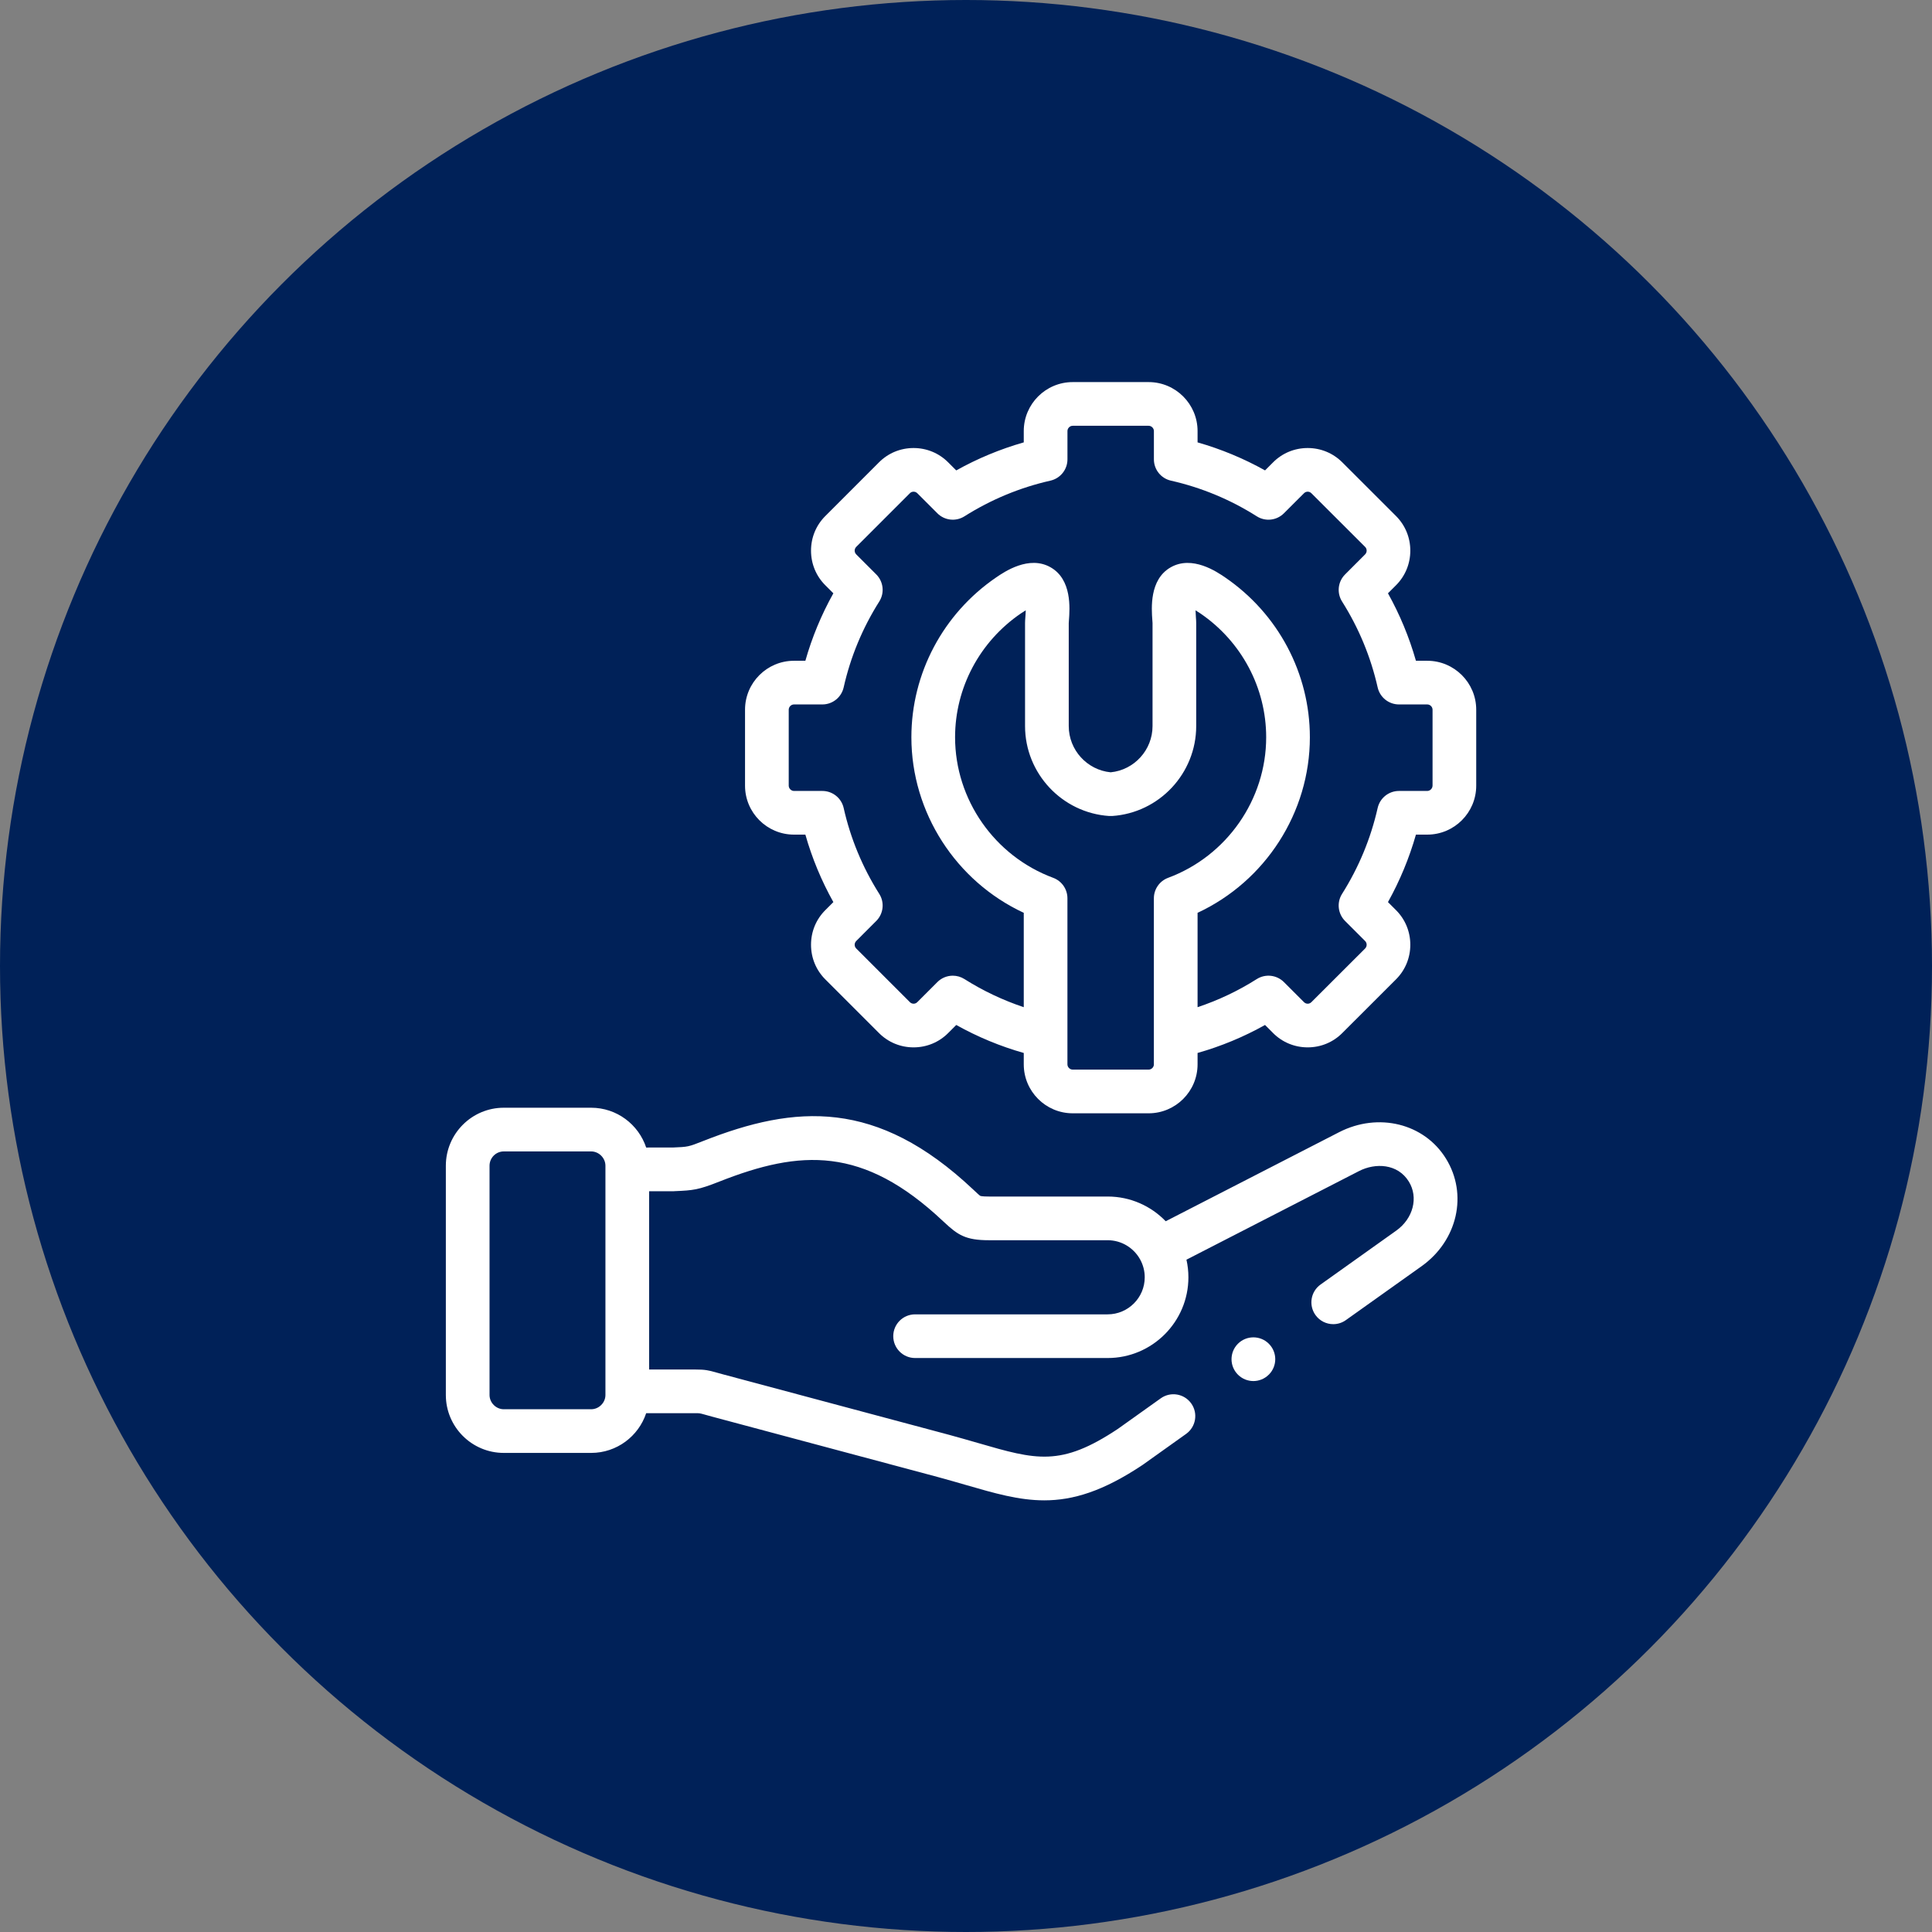
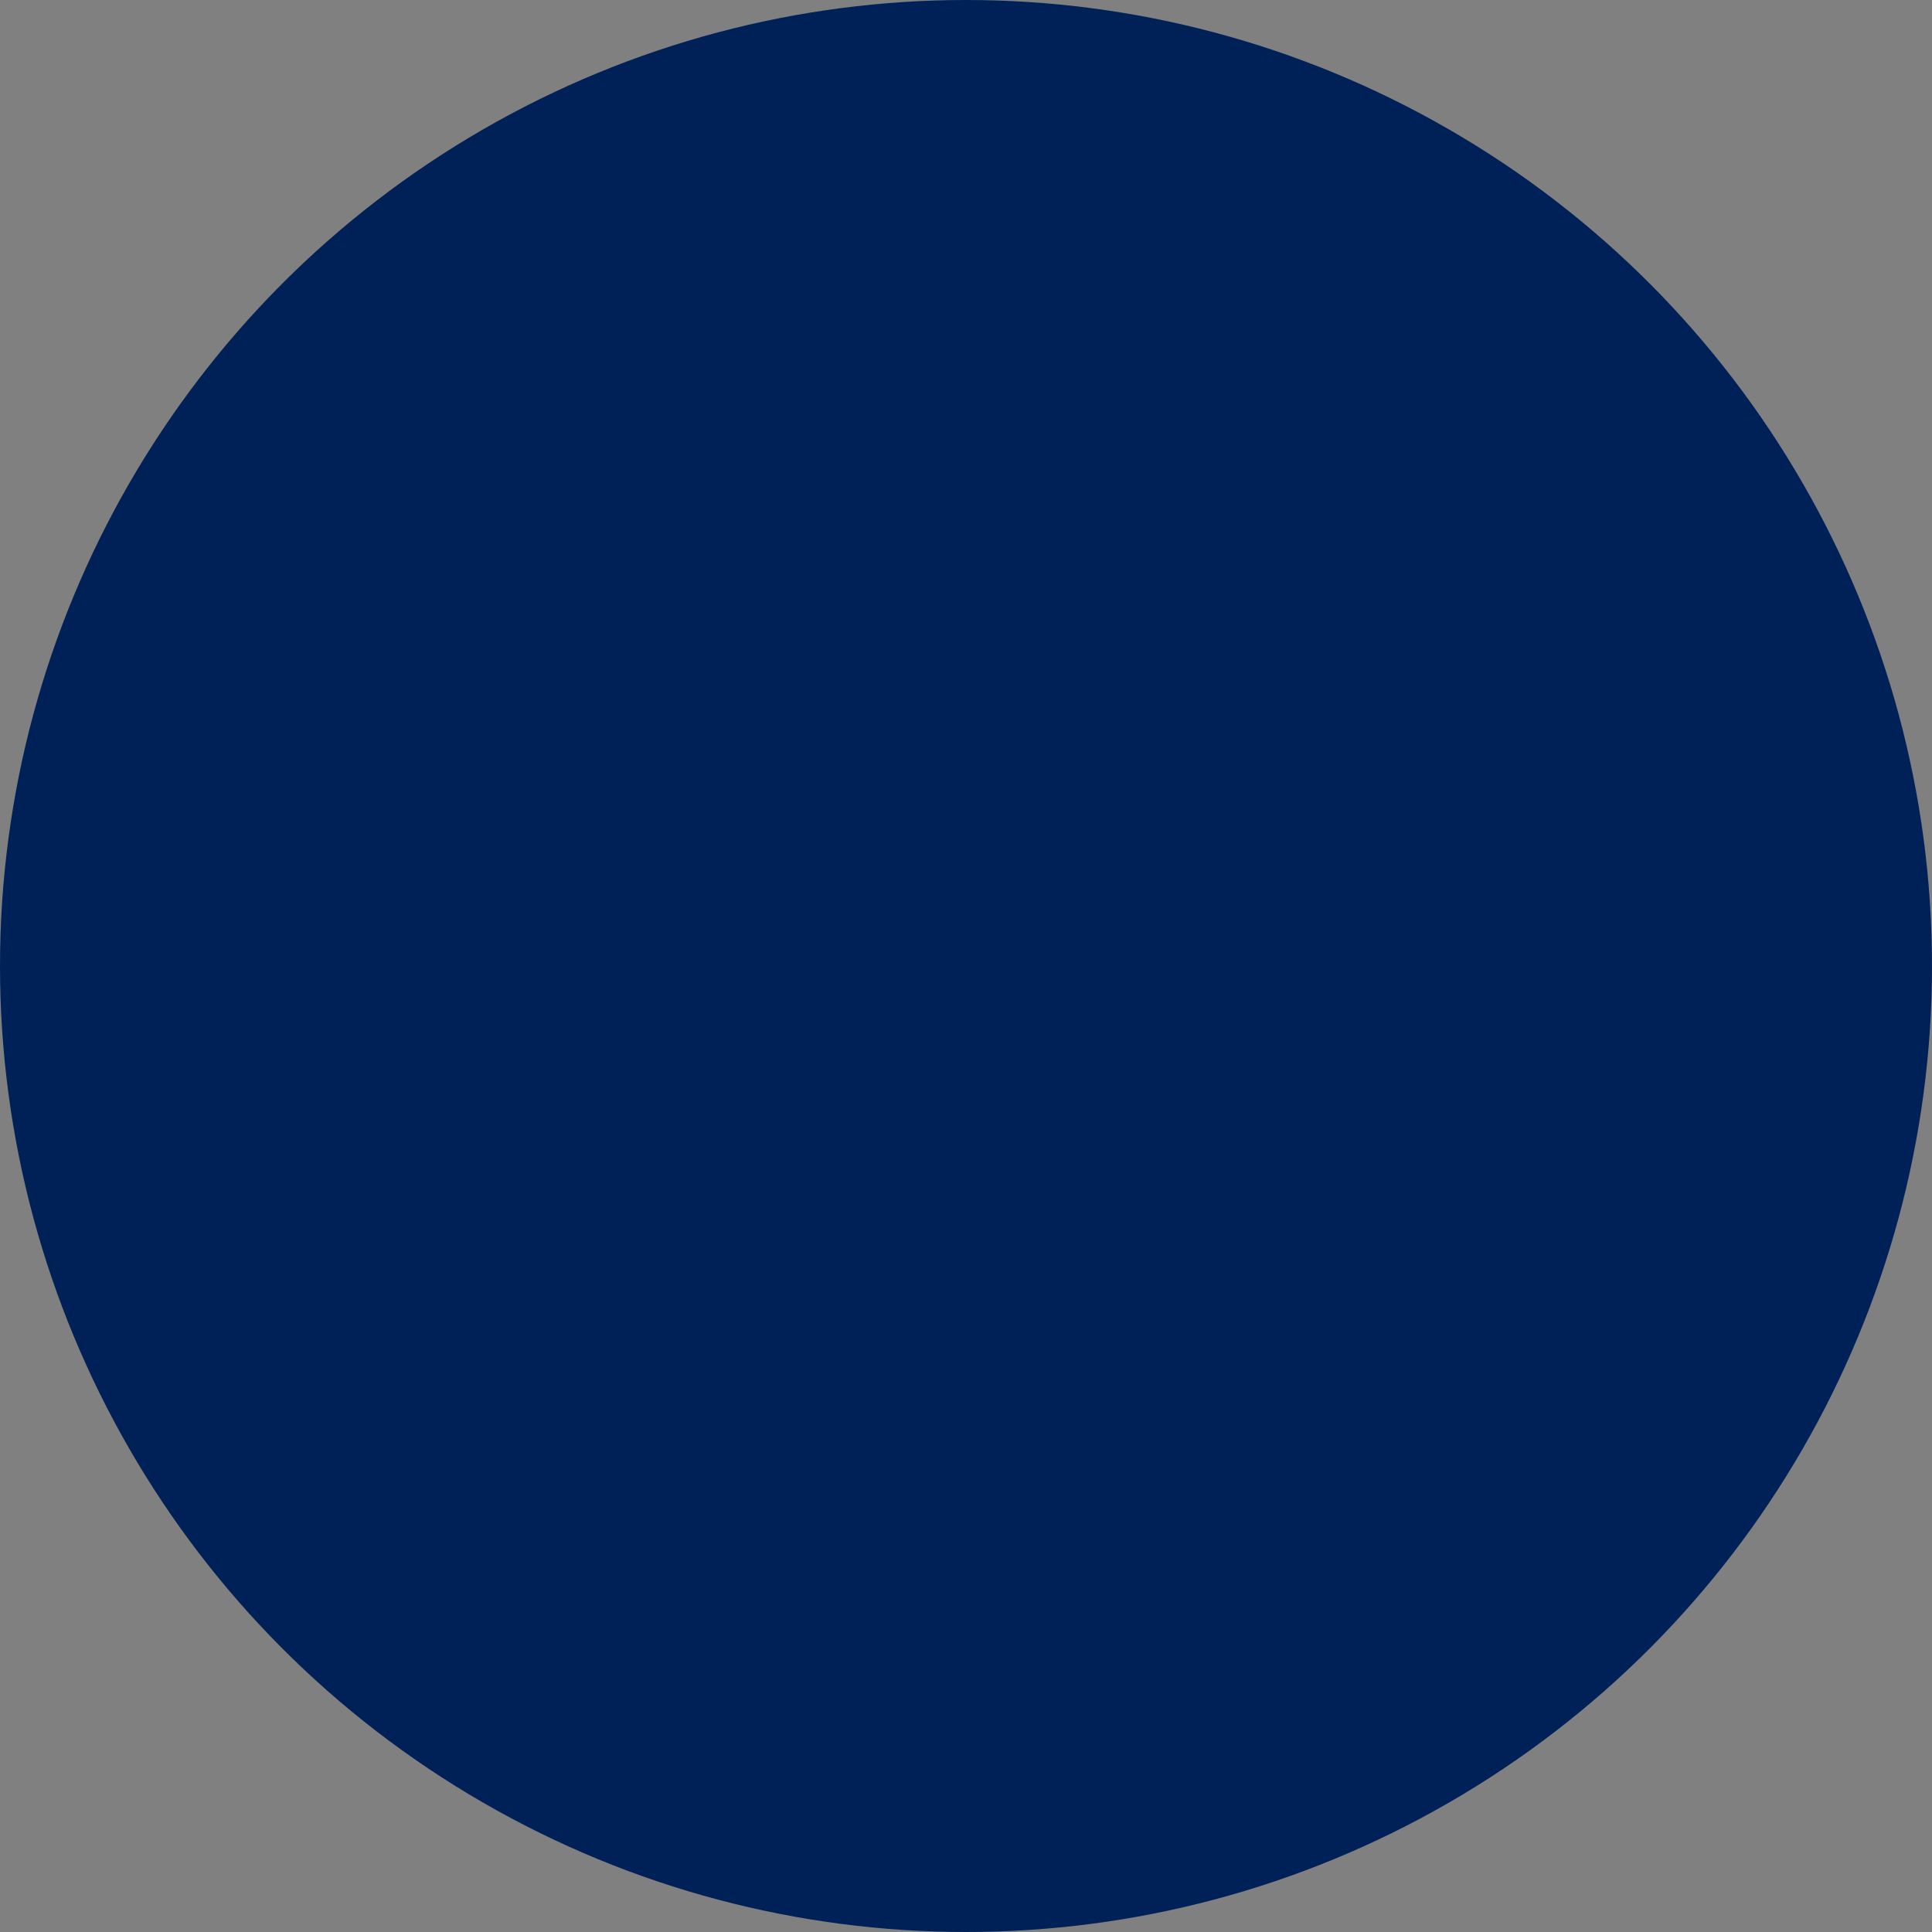
<svg xmlns="http://www.w3.org/2000/svg" width="78" height="78" viewBox="0 0 78 78" fill="none">
  <rect x="0" y="0" width="78" height="78" fill="#808080" stroke="none" />
  <circle cx="39" cy="39" r="39" fill="#002158" />
-   <path d="M57.622 26.677H57.165C56.894 25.726 56.516 24.815 56.036 23.953L56.361 23.628C56.733 23.256 56.938 22.759 56.938 22.23C56.938 21.702 56.733 21.206 56.361 20.833L54.194 18.668C53.821 18.294 53.325 18.088 52.795 18.088C52.265 18.088 51.768 18.294 51.398 18.666L51.073 18.991C50.21 18.509 49.298 18.131 48.349 17.86V17.403C48.349 16.313 47.462 15.426 46.373 15.426H43.308C42.218 15.426 41.332 16.313 41.332 17.403V17.86C40.383 18.131 39.47 18.509 38.606 18.992L38.282 18.668C37.91 18.294 37.413 18.088 36.883 18.088C36.354 18.088 35.857 18.294 35.487 18.666L33.32 20.834C32.947 21.206 32.743 21.702 32.743 22.231C32.743 22.76 32.947 23.256 33.32 23.628L33.645 23.953C33.162 24.817 32.784 25.729 32.515 26.677H32.056C30.966 26.677 30.079 27.563 30.079 28.653V31.72C30.079 32.81 30.966 33.696 32.056 33.696H32.515C32.784 34.644 33.162 35.555 33.645 36.42L33.32 36.745C32.947 37.117 32.743 37.613 32.743 38.142C32.743 38.671 32.947 39.167 33.319 39.539L35.485 41.705C35.857 42.079 36.354 42.285 36.883 42.285H36.883C37.413 42.285 37.91 42.079 38.281 41.706L38.606 41.381C39.471 41.864 40.383 42.242 41.332 42.511V42.97C41.332 44.06 42.218 44.947 43.308 44.947H46.373C47.462 44.947 48.349 44.06 48.349 42.97V42.511C49.298 42.242 50.209 41.864 51.073 41.381L51.396 41.705C51.768 42.079 52.265 42.285 52.795 42.285C53.325 42.285 53.821 42.079 54.191 41.707L56.361 39.539C56.733 39.167 56.938 38.671 56.938 38.142C56.938 37.613 56.733 37.117 56.361 36.745L56.036 36.42C56.516 35.558 56.894 34.646 57.165 33.696H57.622C58.712 33.696 59.599 32.81 59.599 31.72V28.653C59.599 27.563 58.712 26.677 57.622 26.677ZM46.586 42.97C46.586 43.085 46.488 43.183 46.373 43.183H43.308C43.193 43.183 43.095 43.085 43.095 42.97V41.825V36.266C43.095 35.898 42.866 35.568 42.52 35.44C40.151 34.561 38.559 32.281 38.559 29.765C38.559 27.772 39.551 25.903 41.214 24.767C41.288 24.716 41.354 24.675 41.412 24.64C41.409 24.755 41.401 24.864 41.396 24.921C41.39 25.011 41.384 25.081 41.384 25.151V29.313C41.384 31.223 42.877 32.818 44.782 32.944C44.821 32.947 44.86 32.947 44.899 32.944C46.803 32.818 48.294 31.223 48.294 29.313V25.151C48.294 25.081 48.289 25.011 48.282 24.922C48.278 24.865 48.27 24.756 48.267 24.64C48.324 24.674 48.39 24.716 48.464 24.767C50.127 25.903 51.119 27.772 51.119 29.765C51.119 32.28 49.528 34.561 47.16 35.44C46.815 35.568 46.585 35.898 46.585 36.266V41.825V42.97H46.586ZM57.835 31.72C57.835 31.833 57.736 31.933 57.622 31.933H56.48C56.068 31.933 55.711 32.218 55.62 32.62C55.341 33.854 54.857 35.02 54.183 36.088C53.962 36.436 54.013 36.891 54.304 37.182L55.114 37.992C55.167 38.045 55.175 38.109 55.175 38.142C55.175 38.176 55.167 38.24 55.115 38.292L52.943 40.461C52.893 40.511 52.835 40.522 52.795 40.522C52.755 40.522 52.696 40.511 52.645 40.459L51.835 39.649C51.543 39.358 51.088 39.307 50.739 39.528C49.987 40.005 49.186 40.383 48.349 40.663V36.853C51.085 35.58 52.883 32.806 52.883 29.765C52.883 27.189 51.603 24.776 49.46 23.311C49.131 23.087 48.133 22.404 47.259 22.907C46.402 23.4 46.487 24.558 46.524 25.052C46.527 25.095 46.53 25.131 46.531 25.151V29.313C46.531 30.278 45.793 31.087 44.84 31.18C43.887 31.087 43.148 30.278 43.148 29.313L43.148 25.158C43.149 25.131 43.152 25.095 43.155 25.052C43.192 24.558 43.278 23.401 42.421 22.907C41.548 22.403 40.548 23.086 40.219 23.311C38.075 24.776 36.795 27.189 36.795 29.765C36.795 32.806 38.595 35.581 41.332 36.853V40.663C40.495 40.383 39.693 40.005 38.938 39.528C38.793 39.436 38.63 39.391 38.467 39.391C38.239 39.391 38.014 39.479 37.843 39.65L37.032 40.461C36.982 40.511 36.924 40.522 36.884 40.522C36.843 40.522 36.785 40.511 36.734 40.459L34.567 38.292C34.514 38.24 34.506 38.176 34.506 38.142C34.506 38.109 34.514 38.045 34.567 37.992L35.376 37.182C35.668 36.891 35.719 36.436 35.498 36.088C34.82 35.015 34.337 33.849 34.061 32.621C33.971 32.219 33.613 31.933 33.201 31.933H32.056C31.943 31.933 31.843 31.833 31.843 31.72V28.653C31.843 28.537 31.941 28.44 32.056 28.44H33.201C33.613 28.44 33.971 28.154 34.061 27.751C34.337 26.524 34.82 25.358 35.498 24.285C35.719 23.936 35.668 23.482 35.376 23.19L34.567 22.381C34.514 22.328 34.506 22.264 34.506 22.23C34.506 22.197 34.514 22.133 34.567 22.08L36.736 19.911C36.785 19.861 36.843 19.851 36.884 19.851C36.924 19.851 36.982 19.861 37.034 19.913L37.844 20.723C38.135 21.015 38.59 21.065 38.938 20.845C40.01 20.168 41.177 19.683 42.408 19.405C42.81 19.314 43.096 18.957 43.096 18.545V17.403C43.096 17.287 43.193 17.19 43.309 17.19H46.373C46.488 17.19 46.586 17.287 46.586 17.403V18.545C46.586 18.957 46.871 19.314 47.273 19.405C48.505 19.683 49.671 20.168 50.74 20.845C51.088 21.066 51.543 21.015 51.835 20.723L52.647 19.912C52.696 19.862 52.755 19.851 52.795 19.851C52.835 19.851 52.894 19.862 52.945 19.914L55.115 22.081C55.167 22.133 55.175 22.197 55.175 22.231C55.175 22.264 55.167 22.328 55.114 22.381L54.305 23.191C54.013 23.482 53.963 23.937 54.183 24.285C54.857 25.352 55.341 26.519 55.62 27.753C55.711 28.155 56.068 28.44 56.48 28.44H57.623C57.738 28.44 57.836 28.538 57.836 28.653V31.72H57.835Z" fill="white" />
-   <path d="M49.978 54.251C49.634 54.596 49.634 55.154 49.978 55.498C50.15 55.67 50.376 55.757 50.602 55.757C50.827 55.757 51.053 55.67 51.225 55.498L51.228 55.496C51.572 55.152 51.571 54.594 51.226 54.25C50.882 53.906 50.322 53.907 49.978 54.251Z" fill="white" />
-   <path d="M54.063 45.71L47.063 49.305C46.469 48.69 45.638 48.307 44.718 48.307H39.922C39.653 48.307 39.587 48.285 39.583 48.284C39.544 48.264 39.421 48.148 39.323 48.055L39.279 48.014C35.398 44.361 32.121 44.593 28.393 46.064C27.79 46.302 27.778 46.303 27.173 46.328L26.088 46.329C25.779 45.397 24.9 44.722 23.866 44.722H20.339C19.049 44.722 18 45.773 18 47.064V56.32C18 57.609 19.049 58.658 20.339 58.658H23.866C24.9 58.658 25.779 57.985 26.088 57.054H28.072C28.247 57.054 28.247 57.054 28.451 57.111C28.525 57.132 28.615 57.157 28.732 57.189L37.857 59.63C38.259 59.739 38.628 59.846 38.985 59.949C40.154 60.288 41.137 60.573 42.161 60.573C43.319 60.573 44.53 60.209 46.122 59.148C46.129 59.143 46.137 59.137 46.145 59.132L47.887 57.89C48.283 57.607 48.376 57.056 48.093 56.66C47.81 56.263 47.259 56.171 46.863 56.454L45.132 57.688C42.822 59.225 41.841 58.941 39.476 58.255C39.111 58.15 38.735 58.041 38.315 57.927L29.189 55.486C29.082 55.457 28.998 55.433 28.929 55.414C28.596 55.32 28.472 55.291 28.072 55.291H26.207V48.093H27.16C27.173 48.093 27.185 48.093 27.198 48.093L27.248 48.09C27.987 48.059 28.194 48.039 29.041 47.704C32.315 46.413 34.842 46.259 38.071 49.3L38.115 49.34C38.667 49.859 38.985 50.071 39.922 50.071H44.718C45.281 50.071 45.772 50.383 46.028 50.843C46.031 50.848 46.034 50.853 46.036 50.858C46.151 51.07 46.216 51.312 46.216 51.568C46.216 52.393 45.544 53.064 44.718 53.064H36.945C36.458 53.064 36.063 53.458 36.063 53.945C36.063 54.432 36.458 54.827 36.945 54.827H44.718C46.516 54.827 47.979 53.365 47.979 51.568C47.979 51.324 47.952 51.086 47.9 50.857L54.868 47.279C55.528 46.94 56.43 46.977 56.878 47.703C57.274 48.343 57.056 49.195 56.371 49.683L53.315 51.86C52.918 52.142 52.825 52.693 53.108 53.09C53.28 53.331 53.551 53.46 53.827 53.46C54.004 53.46 54.182 53.407 54.337 53.296L57.395 51.119C58.846 50.084 59.269 48.217 58.378 46.777C57.502 45.355 55.647 44.897 54.063 45.71ZM24.443 56.32C24.443 56.632 24.179 56.895 23.866 56.895H20.339C20.027 56.895 19.764 56.631 19.764 56.32V47.064C19.764 46.745 20.022 46.486 20.339 46.486H23.866C24.179 46.486 24.443 46.751 24.443 47.064V56.32Z" fill="white" />
</svg>